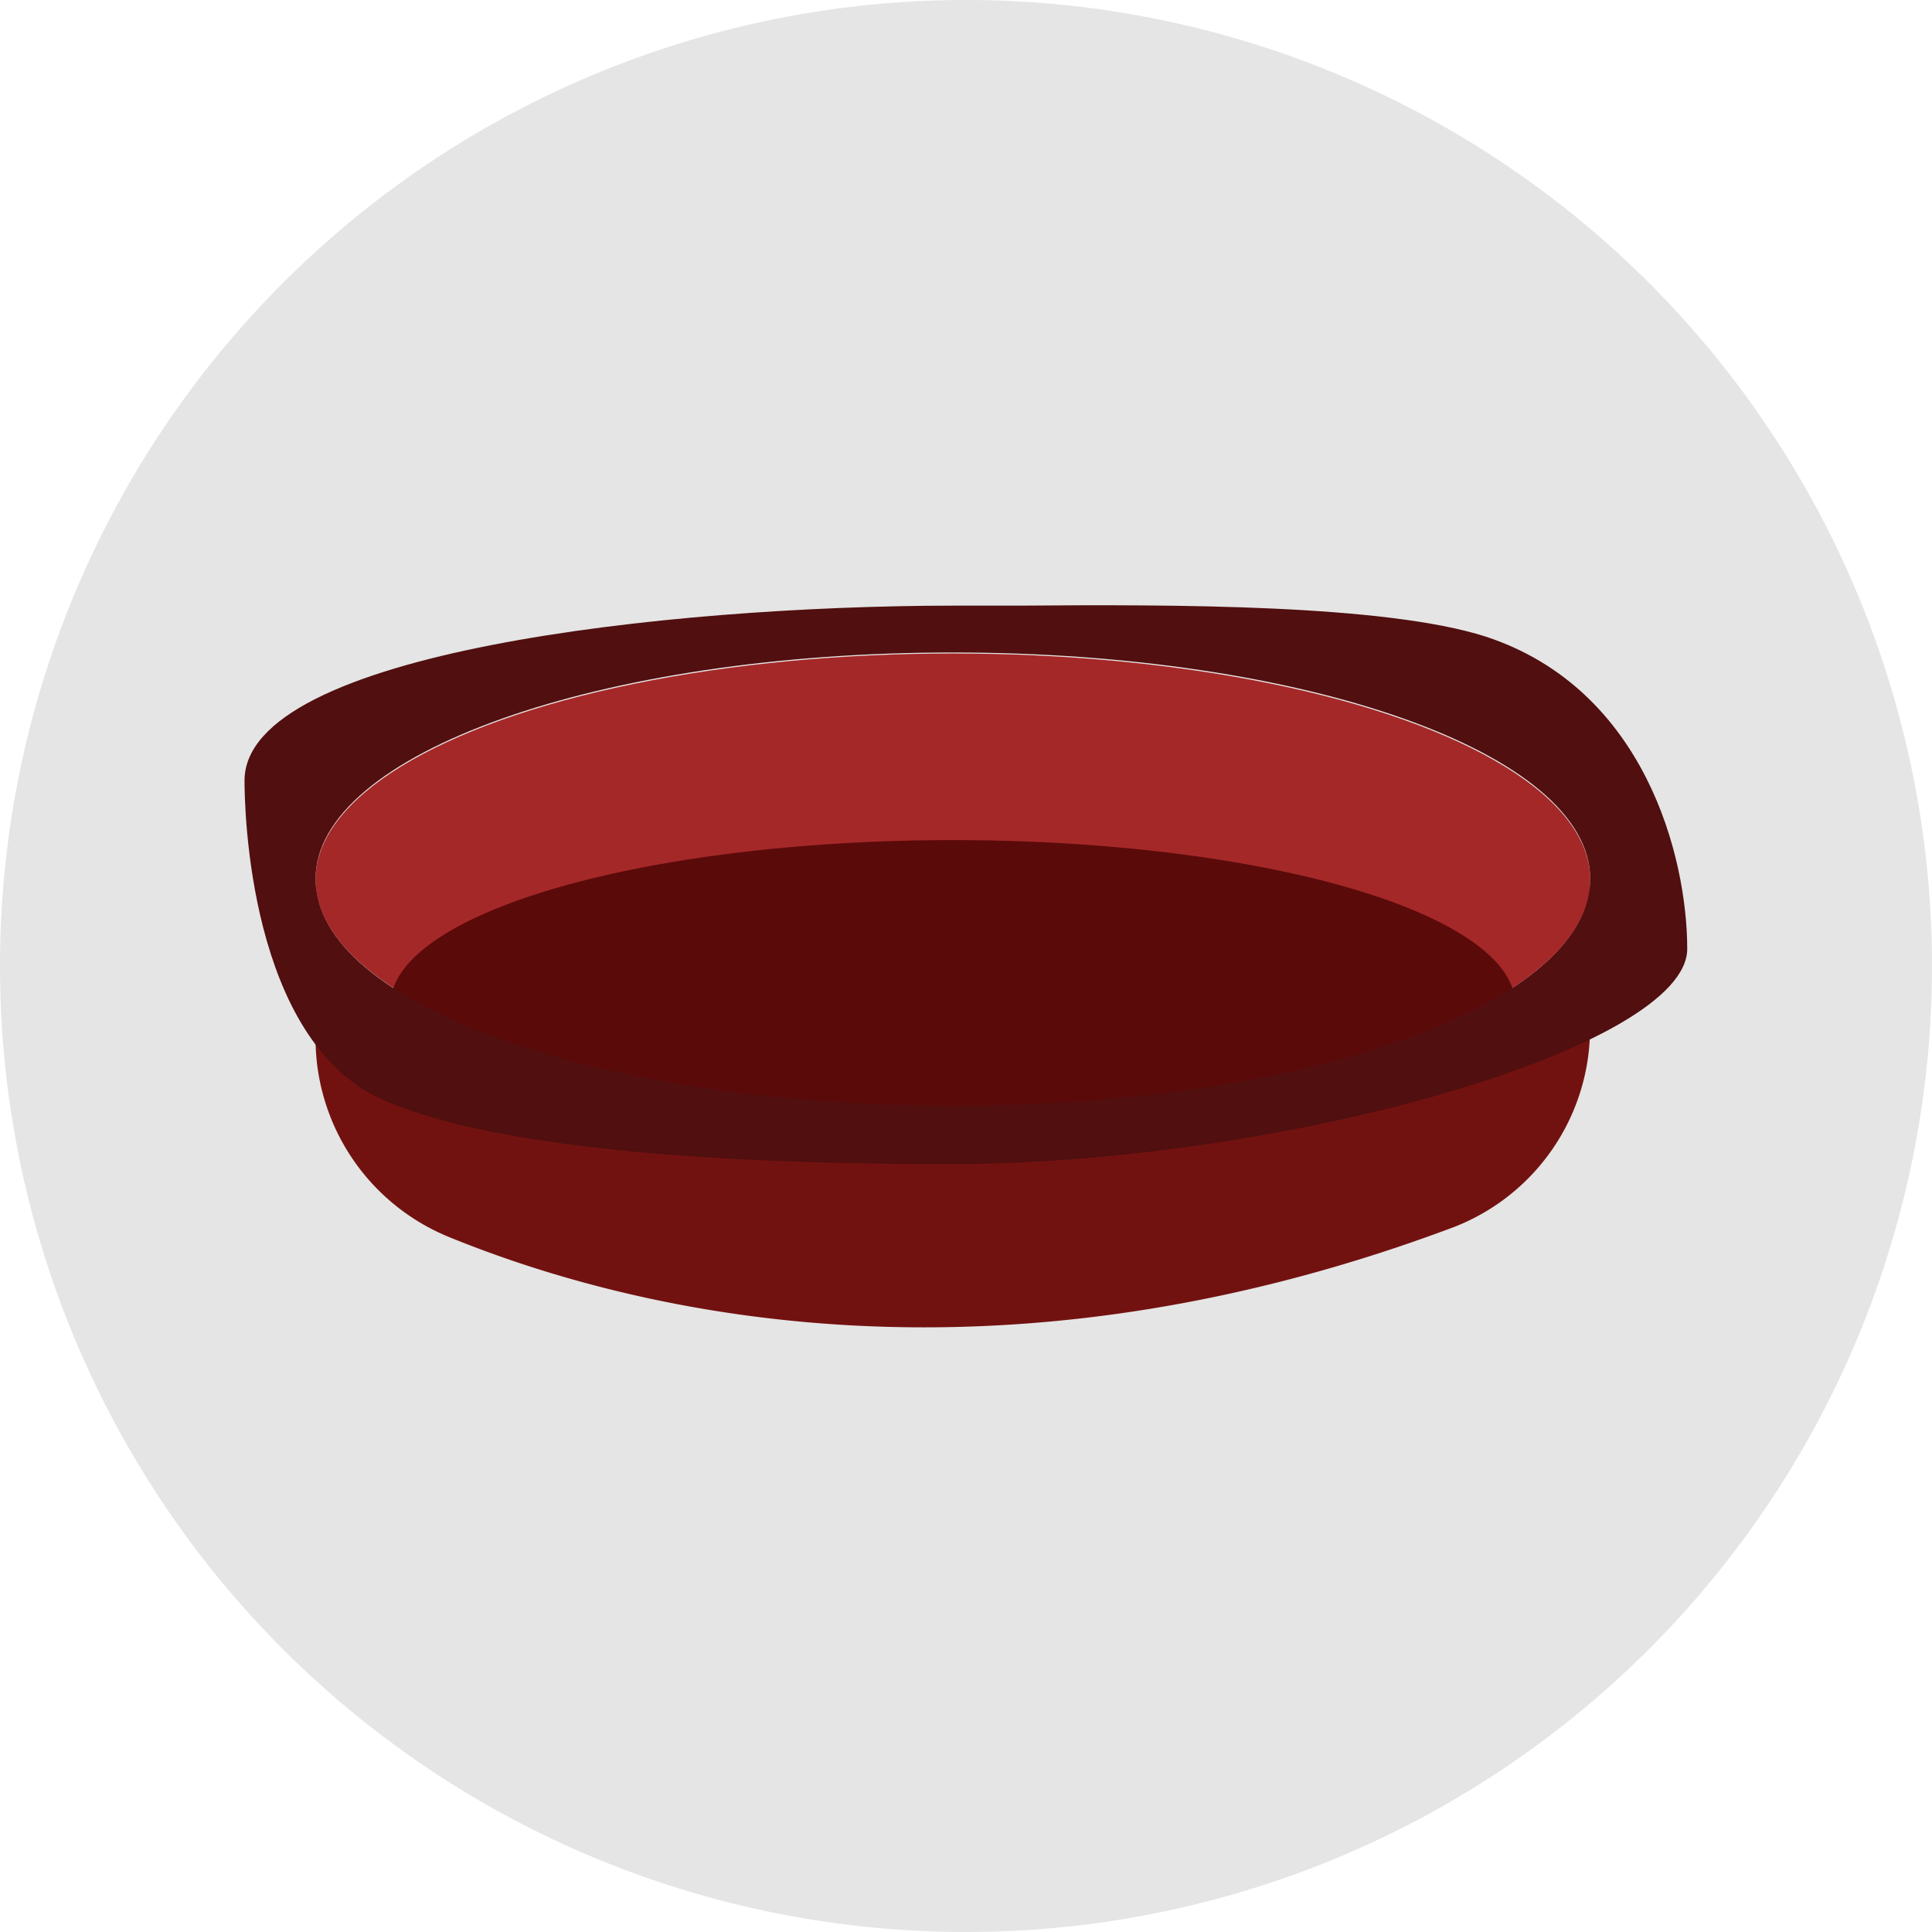
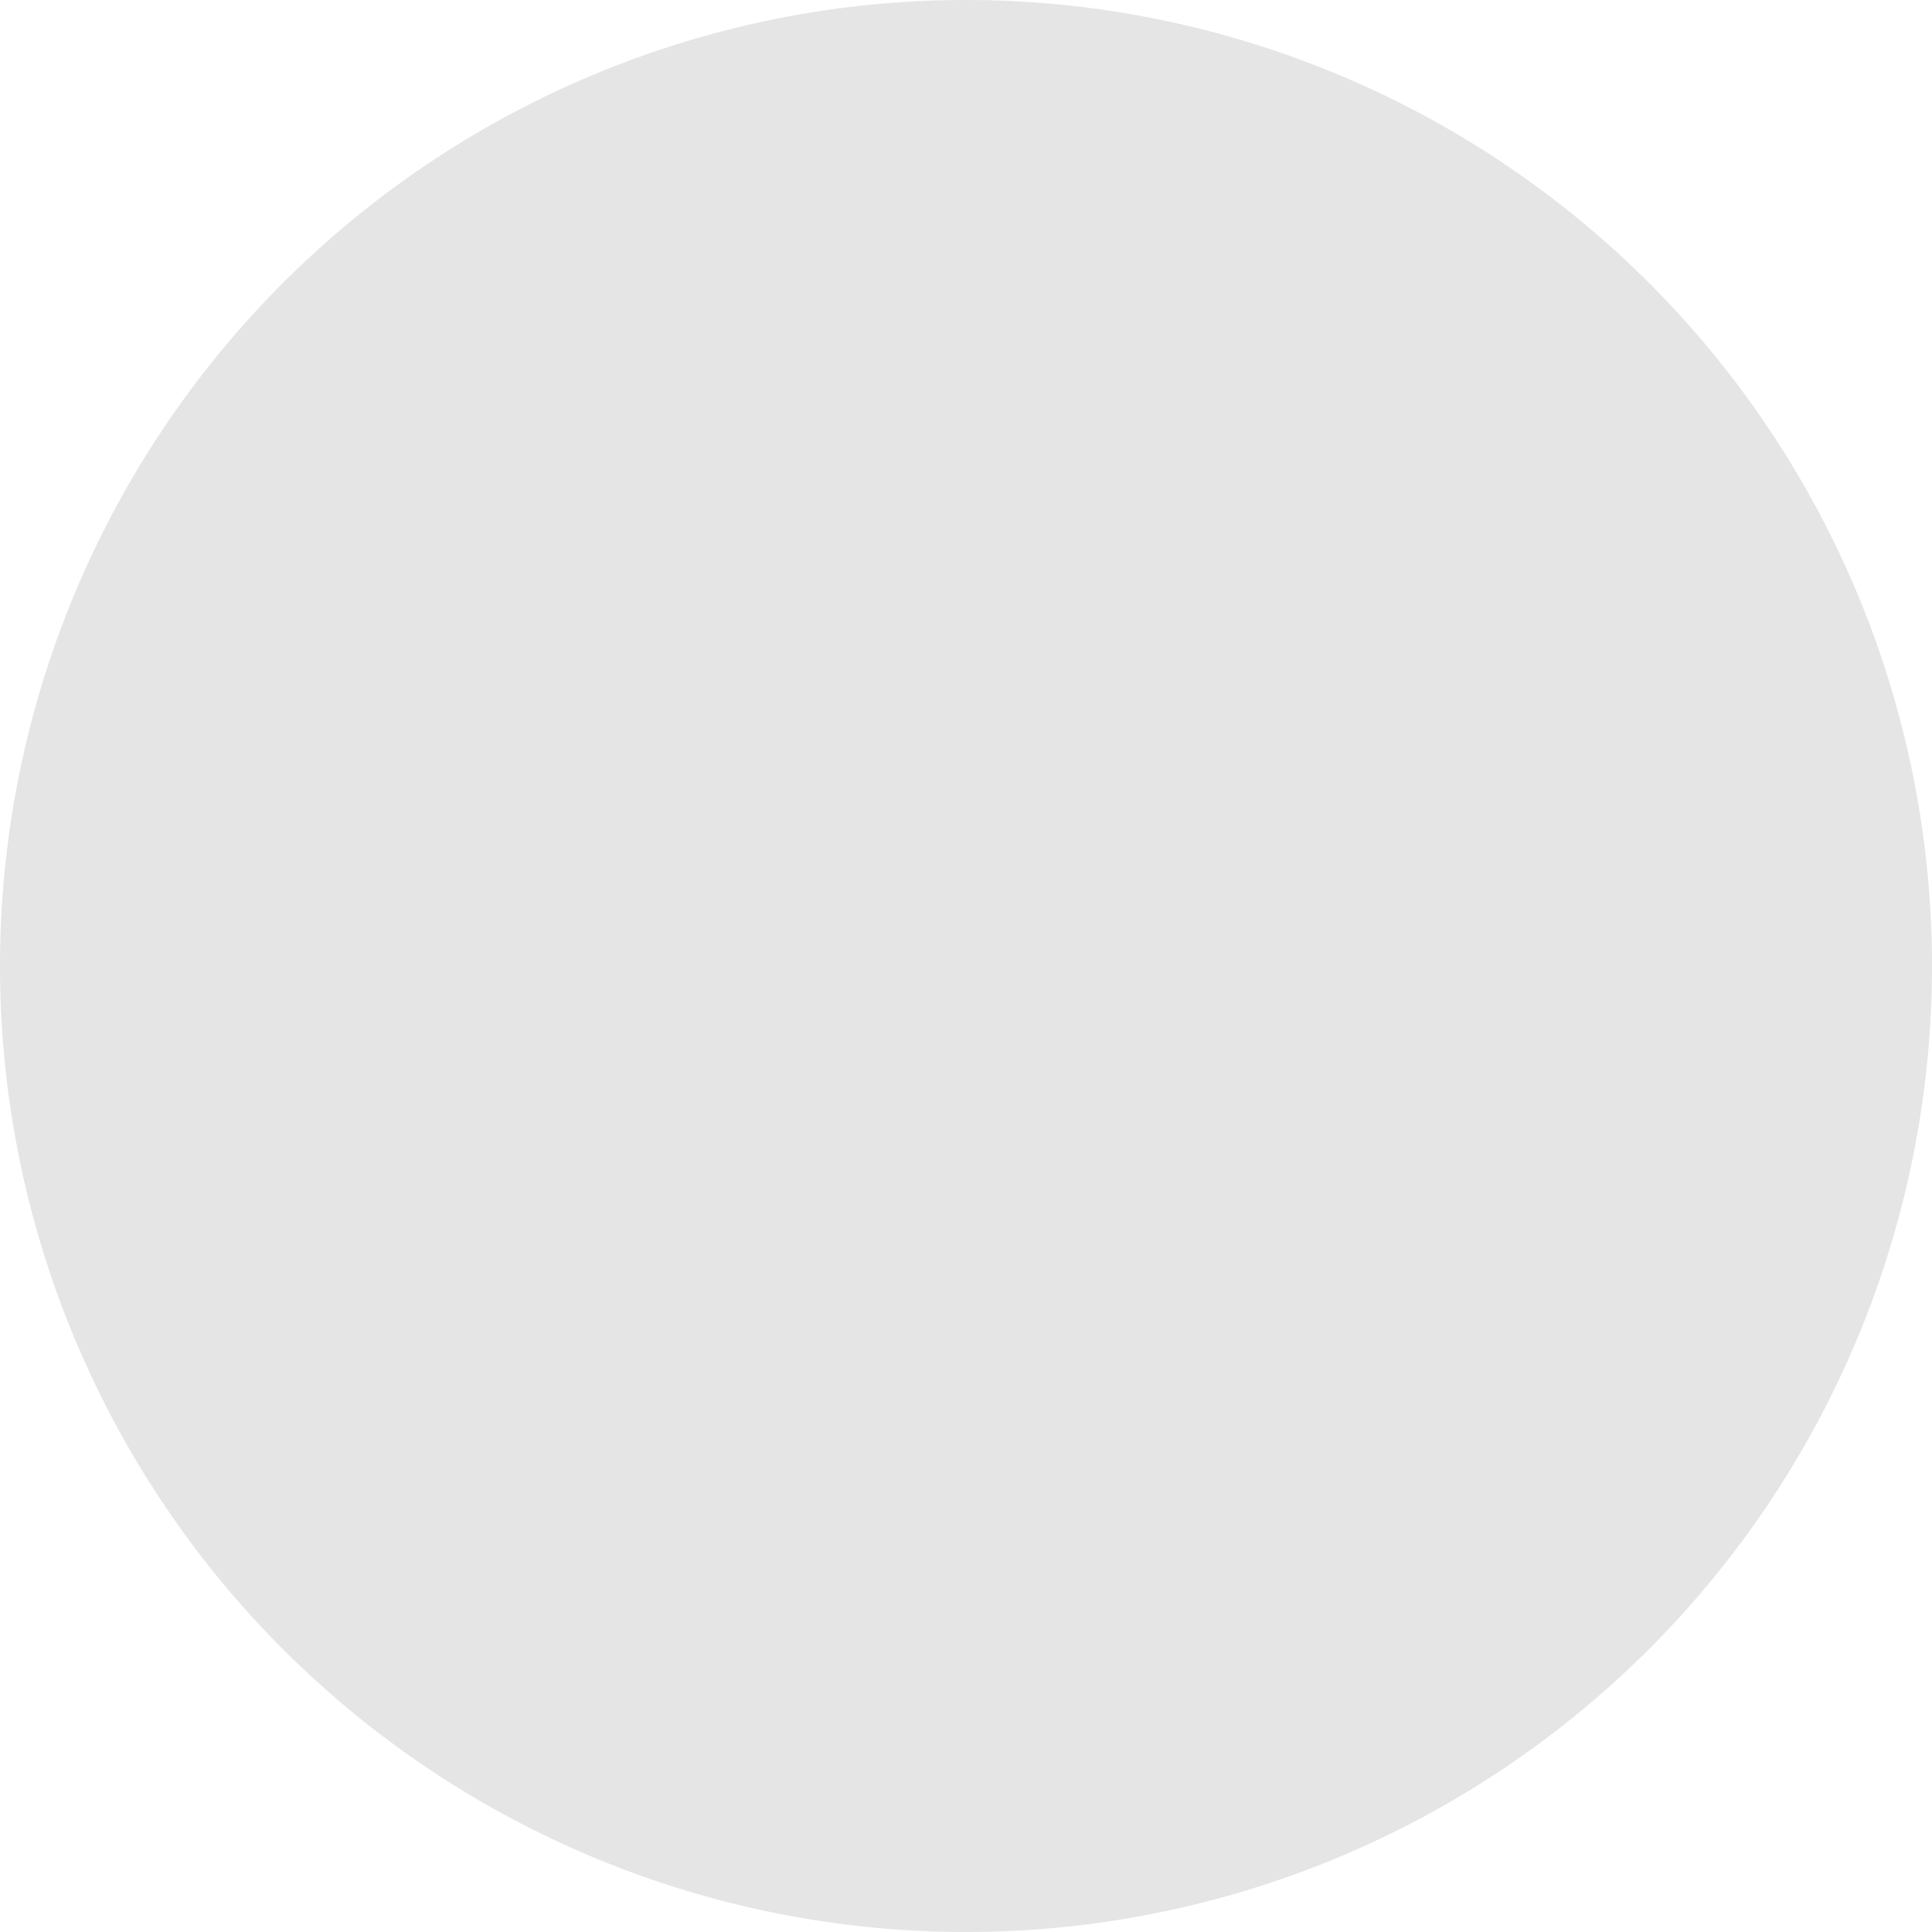
<svg xmlns="http://www.w3.org/2000/svg" viewBox="0 0 76.72 76.72">
  <defs>
    <style>.cls-1{fill:#e5e5e5;}.cls-2{fill:#a52828;}.cls-3{fill:#5b0a0a;}.cls-4{fill:#721210;}.cls-5{fill:#510f0f;}</style>
  </defs>
  <g id="Capa_2" data-name="Capa 2">
    <g id="Capa_1-2" data-name="Capa 1">
      <path class="cls-1" d="M0,38.36A38.36,38.36,0,1,1,38.36,76.72,38.35,38.35,0,0,1,0,38.36" />
-       <ellipse class="cls-2" cx="37.84" cy="34.93" rx="25.31" ry="8.98" />
-       <ellipse class="cls-3" cx="37.84" cy="39.89" rx="22.33" ry="6.53" />
-       <path class="cls-4" d="M63.14,34.93v5.81a8.47,8.47,0,0,1-5.44,8c-18.36,6.88-32.64,3.34-39.9.37a8.52,8.52,0,0,1-5.27-7.9V34.93c0,5,11.33,9,25.31,9S63.14,39.9,63.14,34.93Z" />
-       <path class="cls-5" d="M59,25.28C55,24,46.63,24,40.48,24.05H37.84C26.53,24.06,9.71,25.89,9.71,31c0,1.05.15,10.32,5.51,12.68,3.83,1.69,11.45,2.55,22.62,2.55C51.2,46.18,67,41.57,67,37.68,67,34.05,65.33,27.36,59,25.28ZM37.84,43.91c-14,0-25.31-4-25.31-9s11.33-9,25.31-9,25.31,4,25.31,9S51.81,43.91,37.84,43.91Z" />
    </g>
  </g>
</svg>